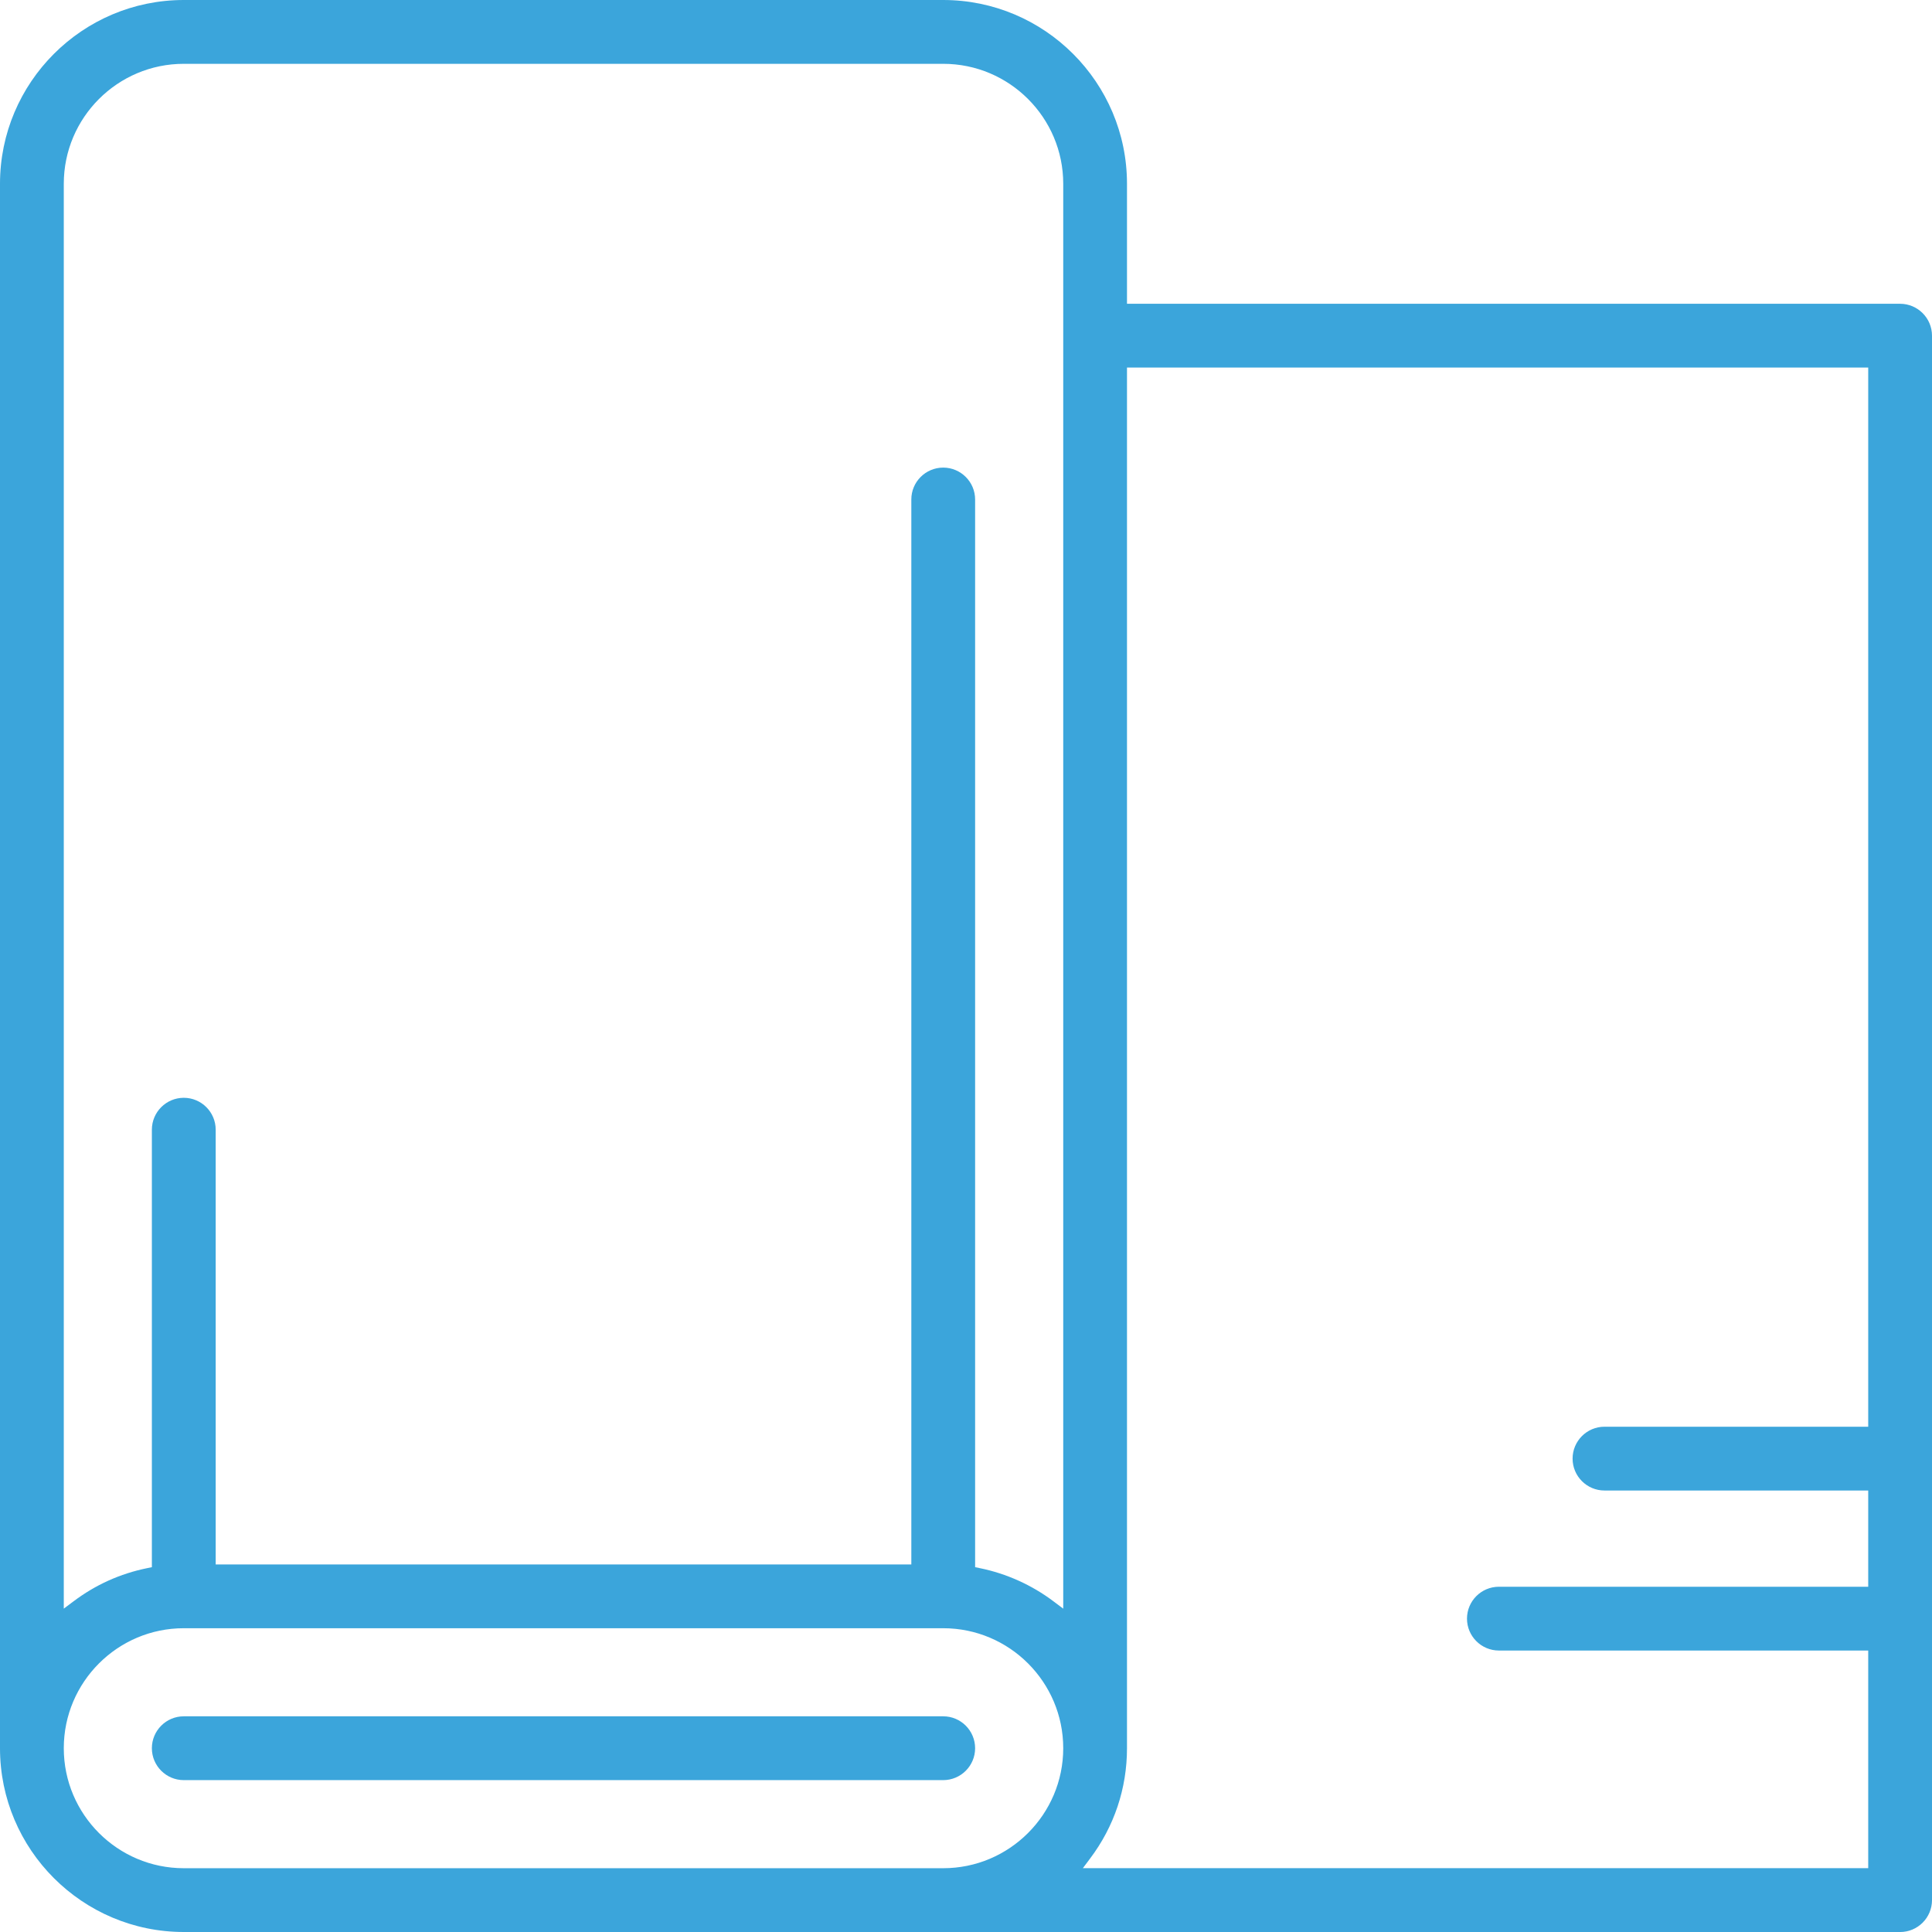
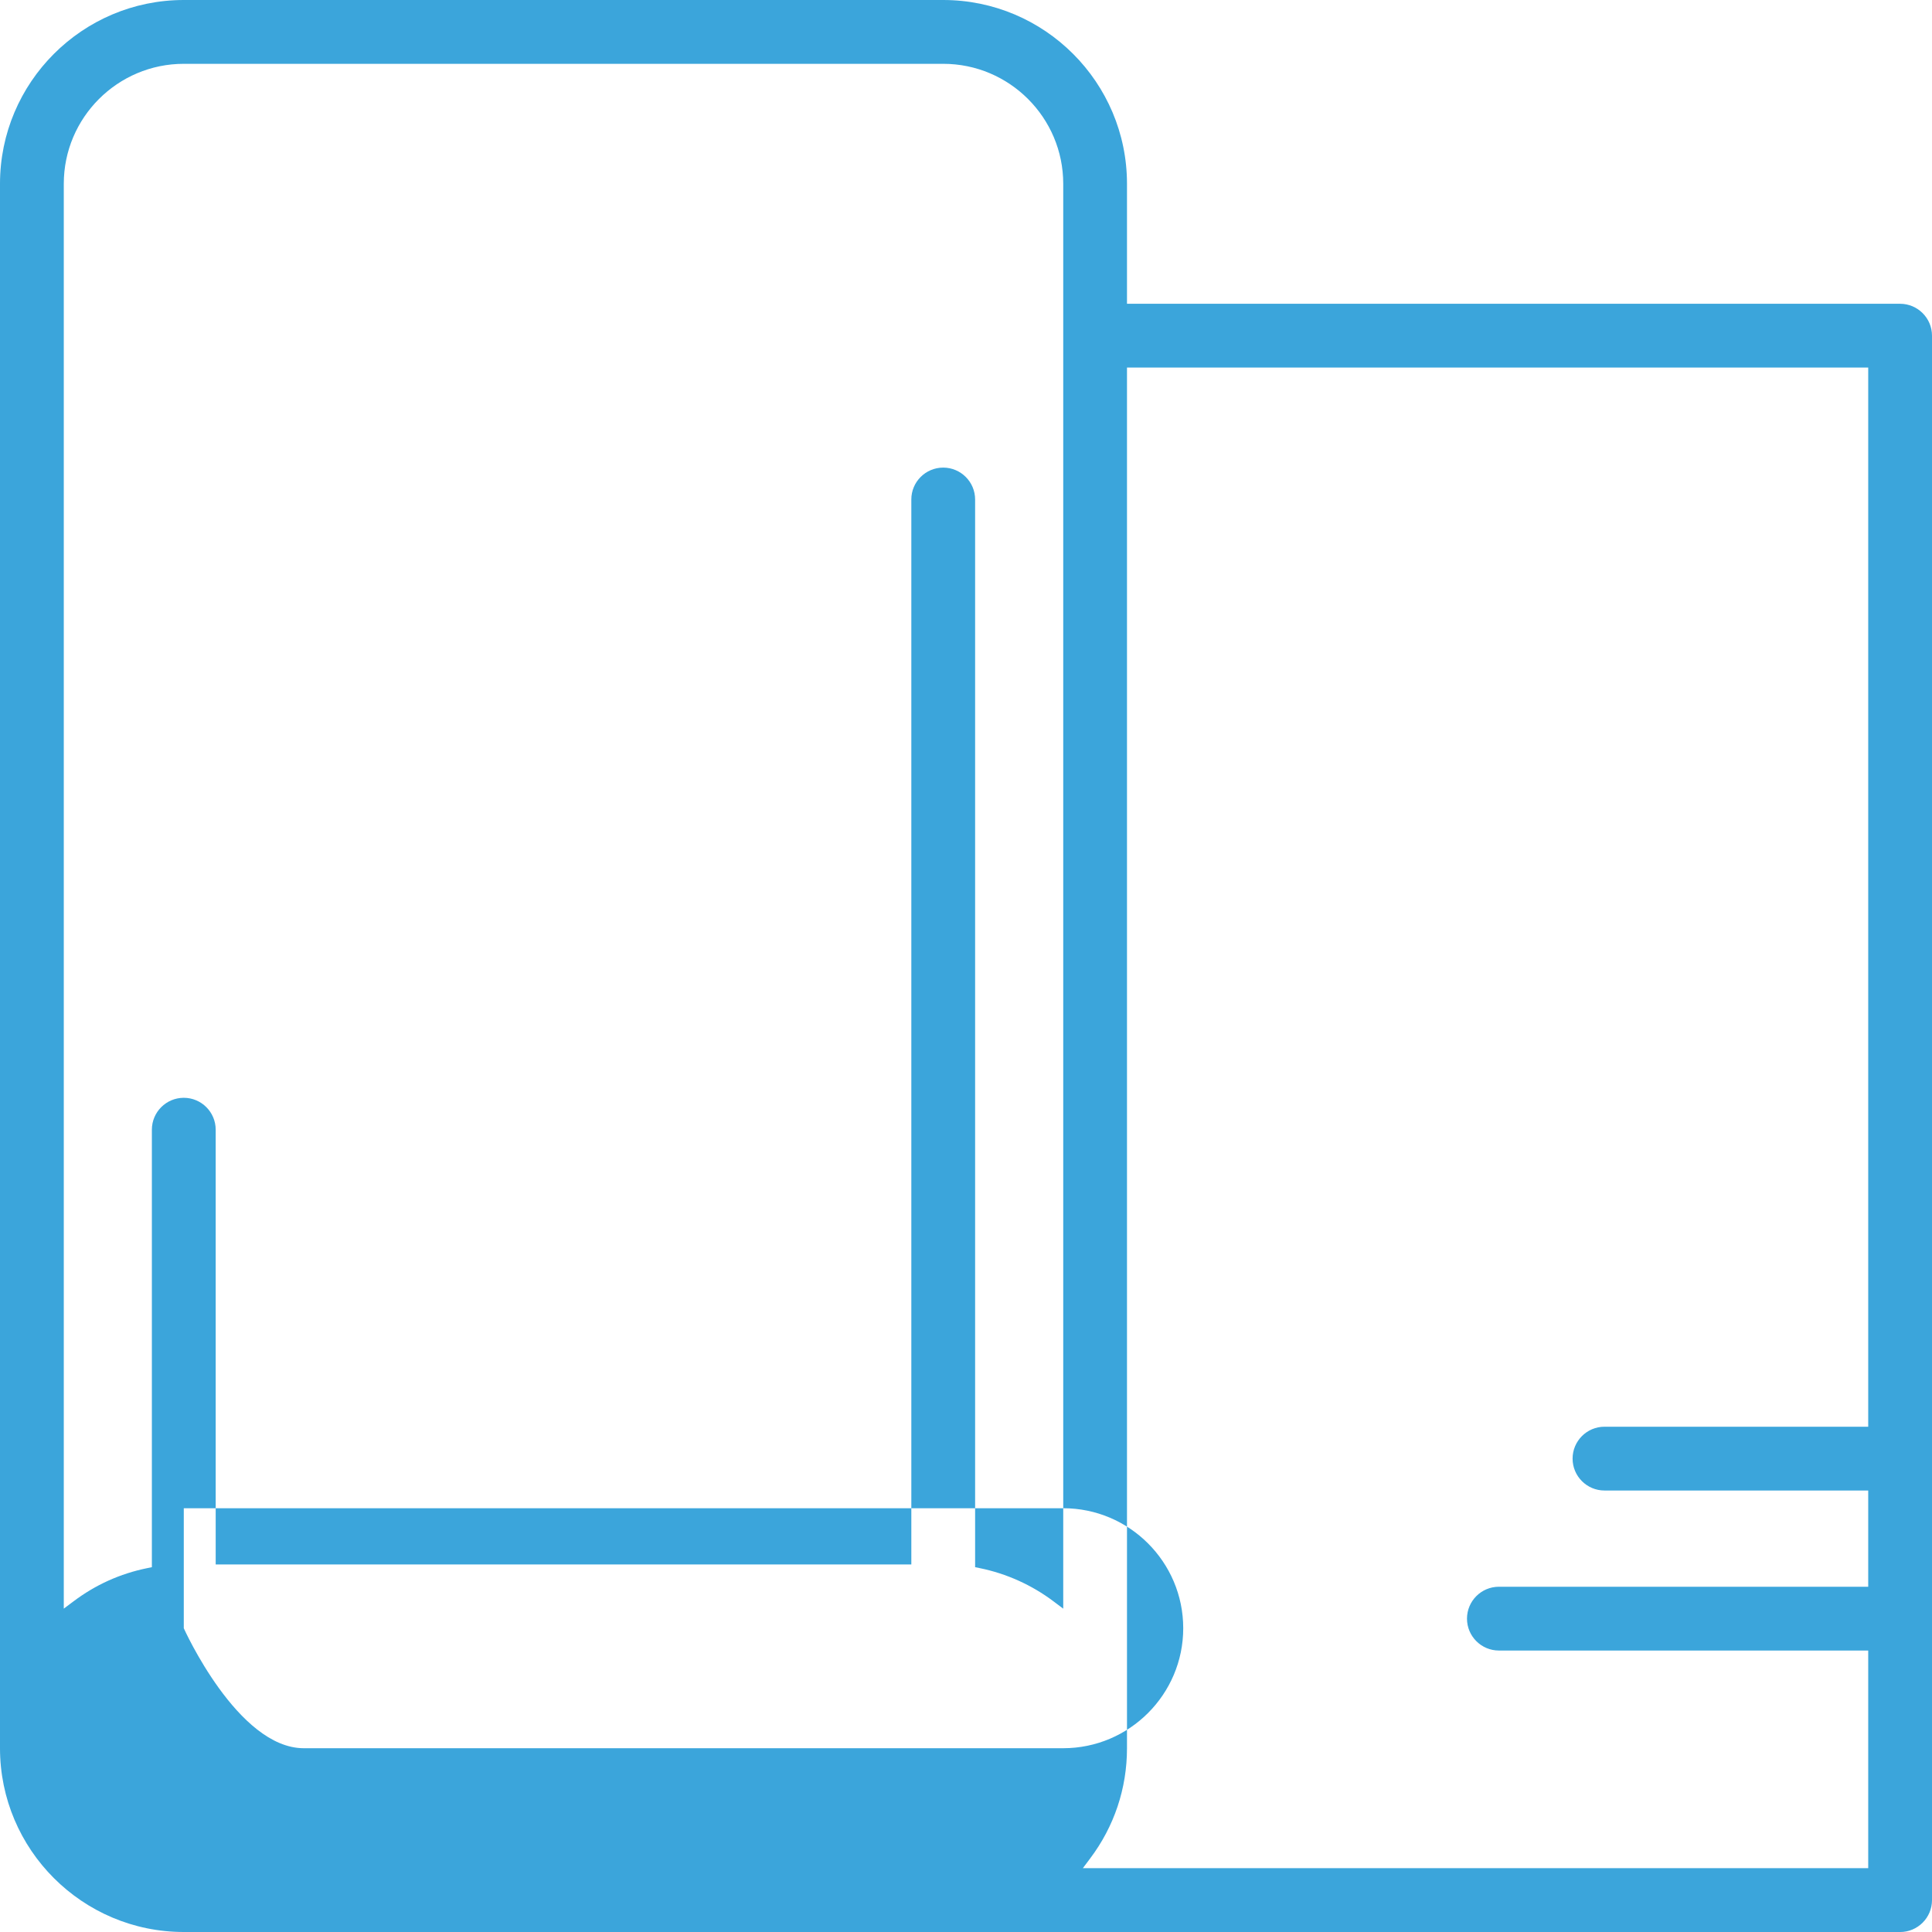
<svg xmlns="http://www.w3.org/2000/svg" version="1.1" id="Capa_1" x="0px" y="0px" width="64px" height="64px" viewBox="448.64 461.945 64 64" enable-background="new 448.64 461.945 64 64" xml:space="preserve">
-   <path fill="#3BA5DB" d="M454.728,525.945c-3.357,0-6.088-2.73-6.088-6.088v-51.824c0-3.357,2.73-6.088,6.088-6.088h25.157  c3.357,0,6.088,2.73,6.088,6.088v3.975h25.61c0.583,0,1.057,0.475,1.057,1.057v51.824c0,0.583-0.474,1.057-1.057,1.057H454.728z   M485.973,519.857c0,1.328-0.422,2.592-1.221,3.652l-0.241,0.322h26.016v-7.21h-12.234c-0.583,0-1.057-0.474-1.057-1.056  c0-0.583,0.474-1.057,1.057-1.057h12.234v-3.188h-8.737c-0.582,0-1.056-0.474-1.056-1.056c0-0.583,0.474-1.057,1.056-1.057h8.737  v-35.087h-24.554V519.857z M454.728,515.882c-2.191,0-3.975,1.783-3.975,3.975s1.783,3.975,3.975,3.975h25.157  c2.191,0,3.976-1.783,3.976-3.975s-1.784-3.975-3.976-3.975H454.728z M479.885,477.435c0.583,0,1.057,0.474,1.057,1.056v35.369  l0.161,0.033c0.878,0.179,1.72,0.559,2.436,1.099l0.322,0.242v-47.201c0-2.191-1.784-3.974-3.976-3.974h-25.157  c-2.191,0-3.975,1.782-3.975,3.974v47.2l0.322-0.241c0.728-0.549,1.547-0.918,2.435-1.099l0.161-0.033v-14.492  c0-0.583,0.474-1.057,1.057-1.057s1.057,0.474,1.057,1.057v14.401h23.044v-35.278C478.828,477.909,479.302,477.435,479.885,477.435z  " />
-   <path fill="#3BA5DB" d="M454.728,520.914c-0.583,0-1.057-0.474-1.057-1.057s0.474-1.057,1.057-1.057h25.157  c0.583,0,1.057,0.474,1.057,1.057s-0.474,1.057-1.057,1.057H454.728z" />
+   <path fill="#3BA5DB" d="M454.728,525.945c-3.357,0-6.088-2.73-6.088-6.088v-51.824c0-3.357,2.73-6.088,6.088-6.088h25.157  c3.357,0,6.088,2.73,6.088,6.088v3.975h25.61c0.583,0,1.057,0.475,1.057,1.057v51.824c0,0.583-0.474,1.057-1.057,1.057H454.728z   M485.973,519.857c0,1.328-0.422,2.592-1.221,3.652l-0.241,0.322h26.016v-7.21h-12.234c-0.583,0-1.057-0.474-1.057-1.056  c0-0.583,0.474-1.057,1.057-1.057h12.234v-3.188h-8.737c-0.582,0-1.056-0.474-1.056-1.056c0-0.583,0.474-1.057,1.056-1.057h8.737  v-35.087h-24.554V519.857z M454.728,515.882s1.783,3.975,3.975,3.975h25.157  c2.191,0,3.976-1.783,3.976-3.975s-1.784-3.975-3.976-3.975H454.728z M479.885,477.435c0.583,0,1.057,0.474,1.057,1.056v35.369  l0.161,0.033c0.878,0.179,1.72,0.559,2.436,1.099l0.322,0.242v-47.201c0-2.191-1.784-3.974-3.976-3.974h-25.157  c-2.191,0-3.975,1.782-3.975,3.974v47.2l0.322-0.241c0.728-0.549,1.547-0.918,2.435-1.099l0.161-0.033v-14.492  c0-0.583,0.474-1.057,1.057-1.057s1.057,0.474,1.057,1.057v14.401h23.044v-35.278C478.828,477.909,479.302,477.435,479.885,477.435z  " />
</svg>